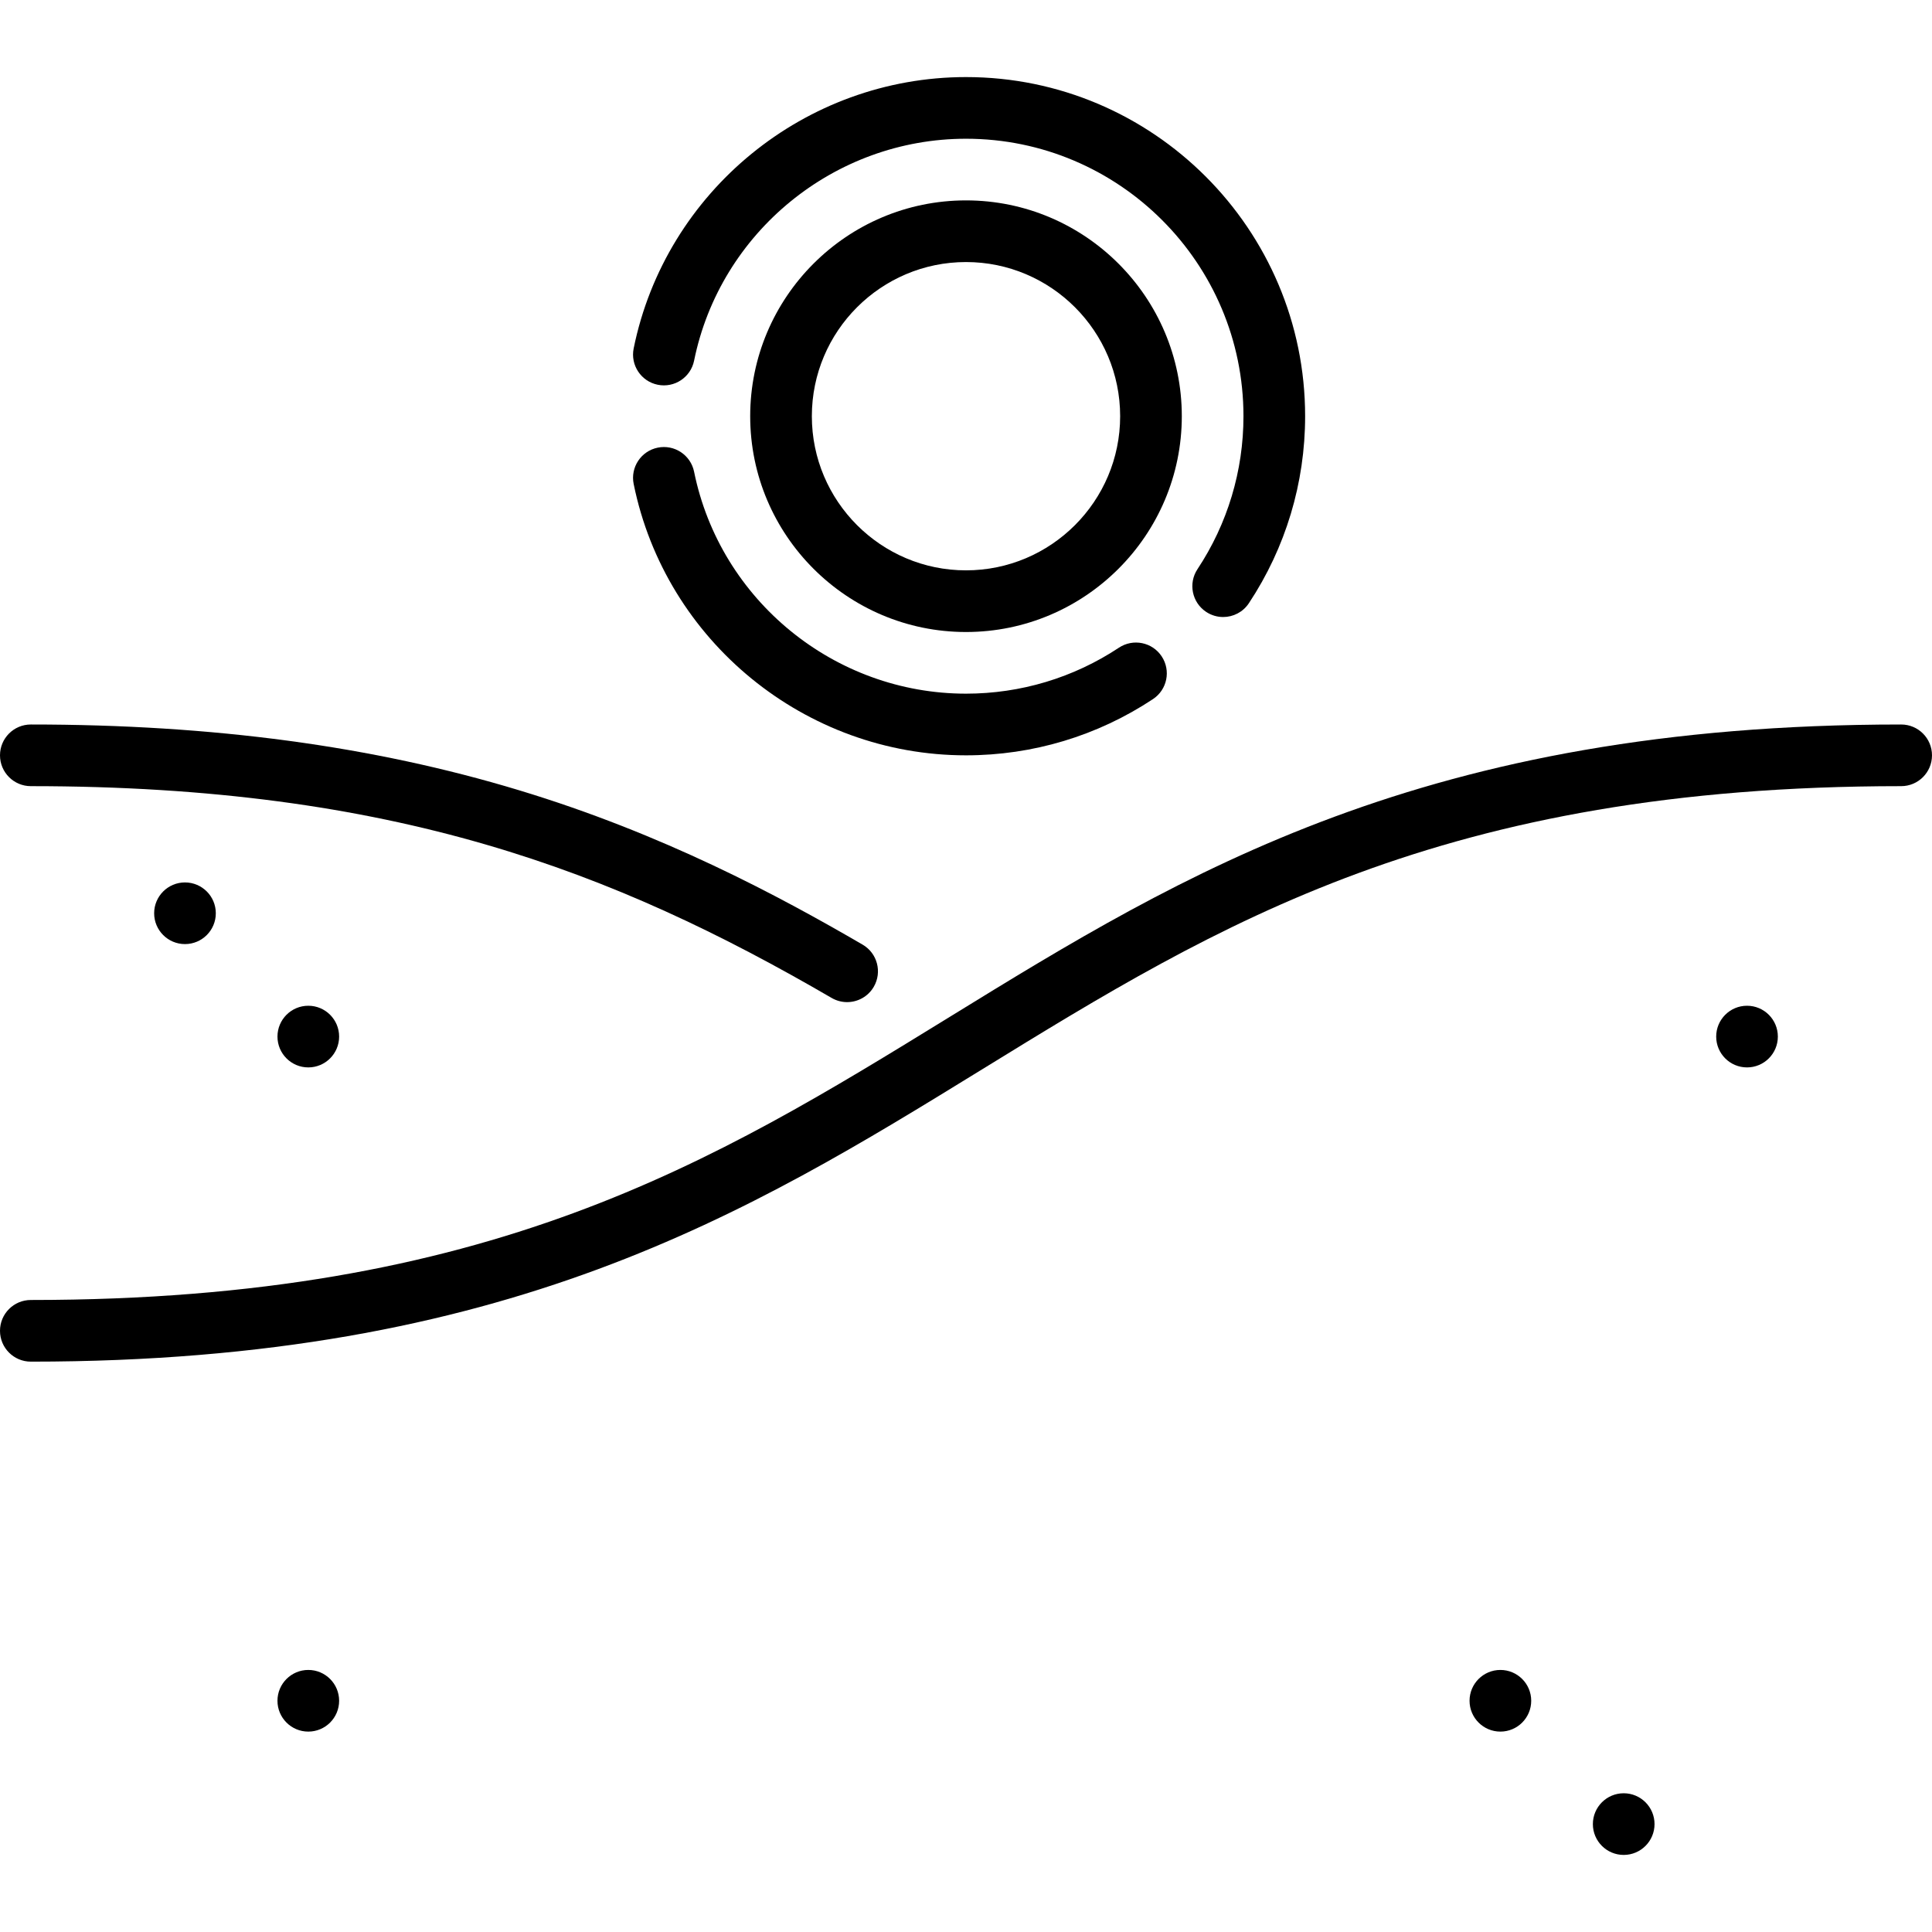
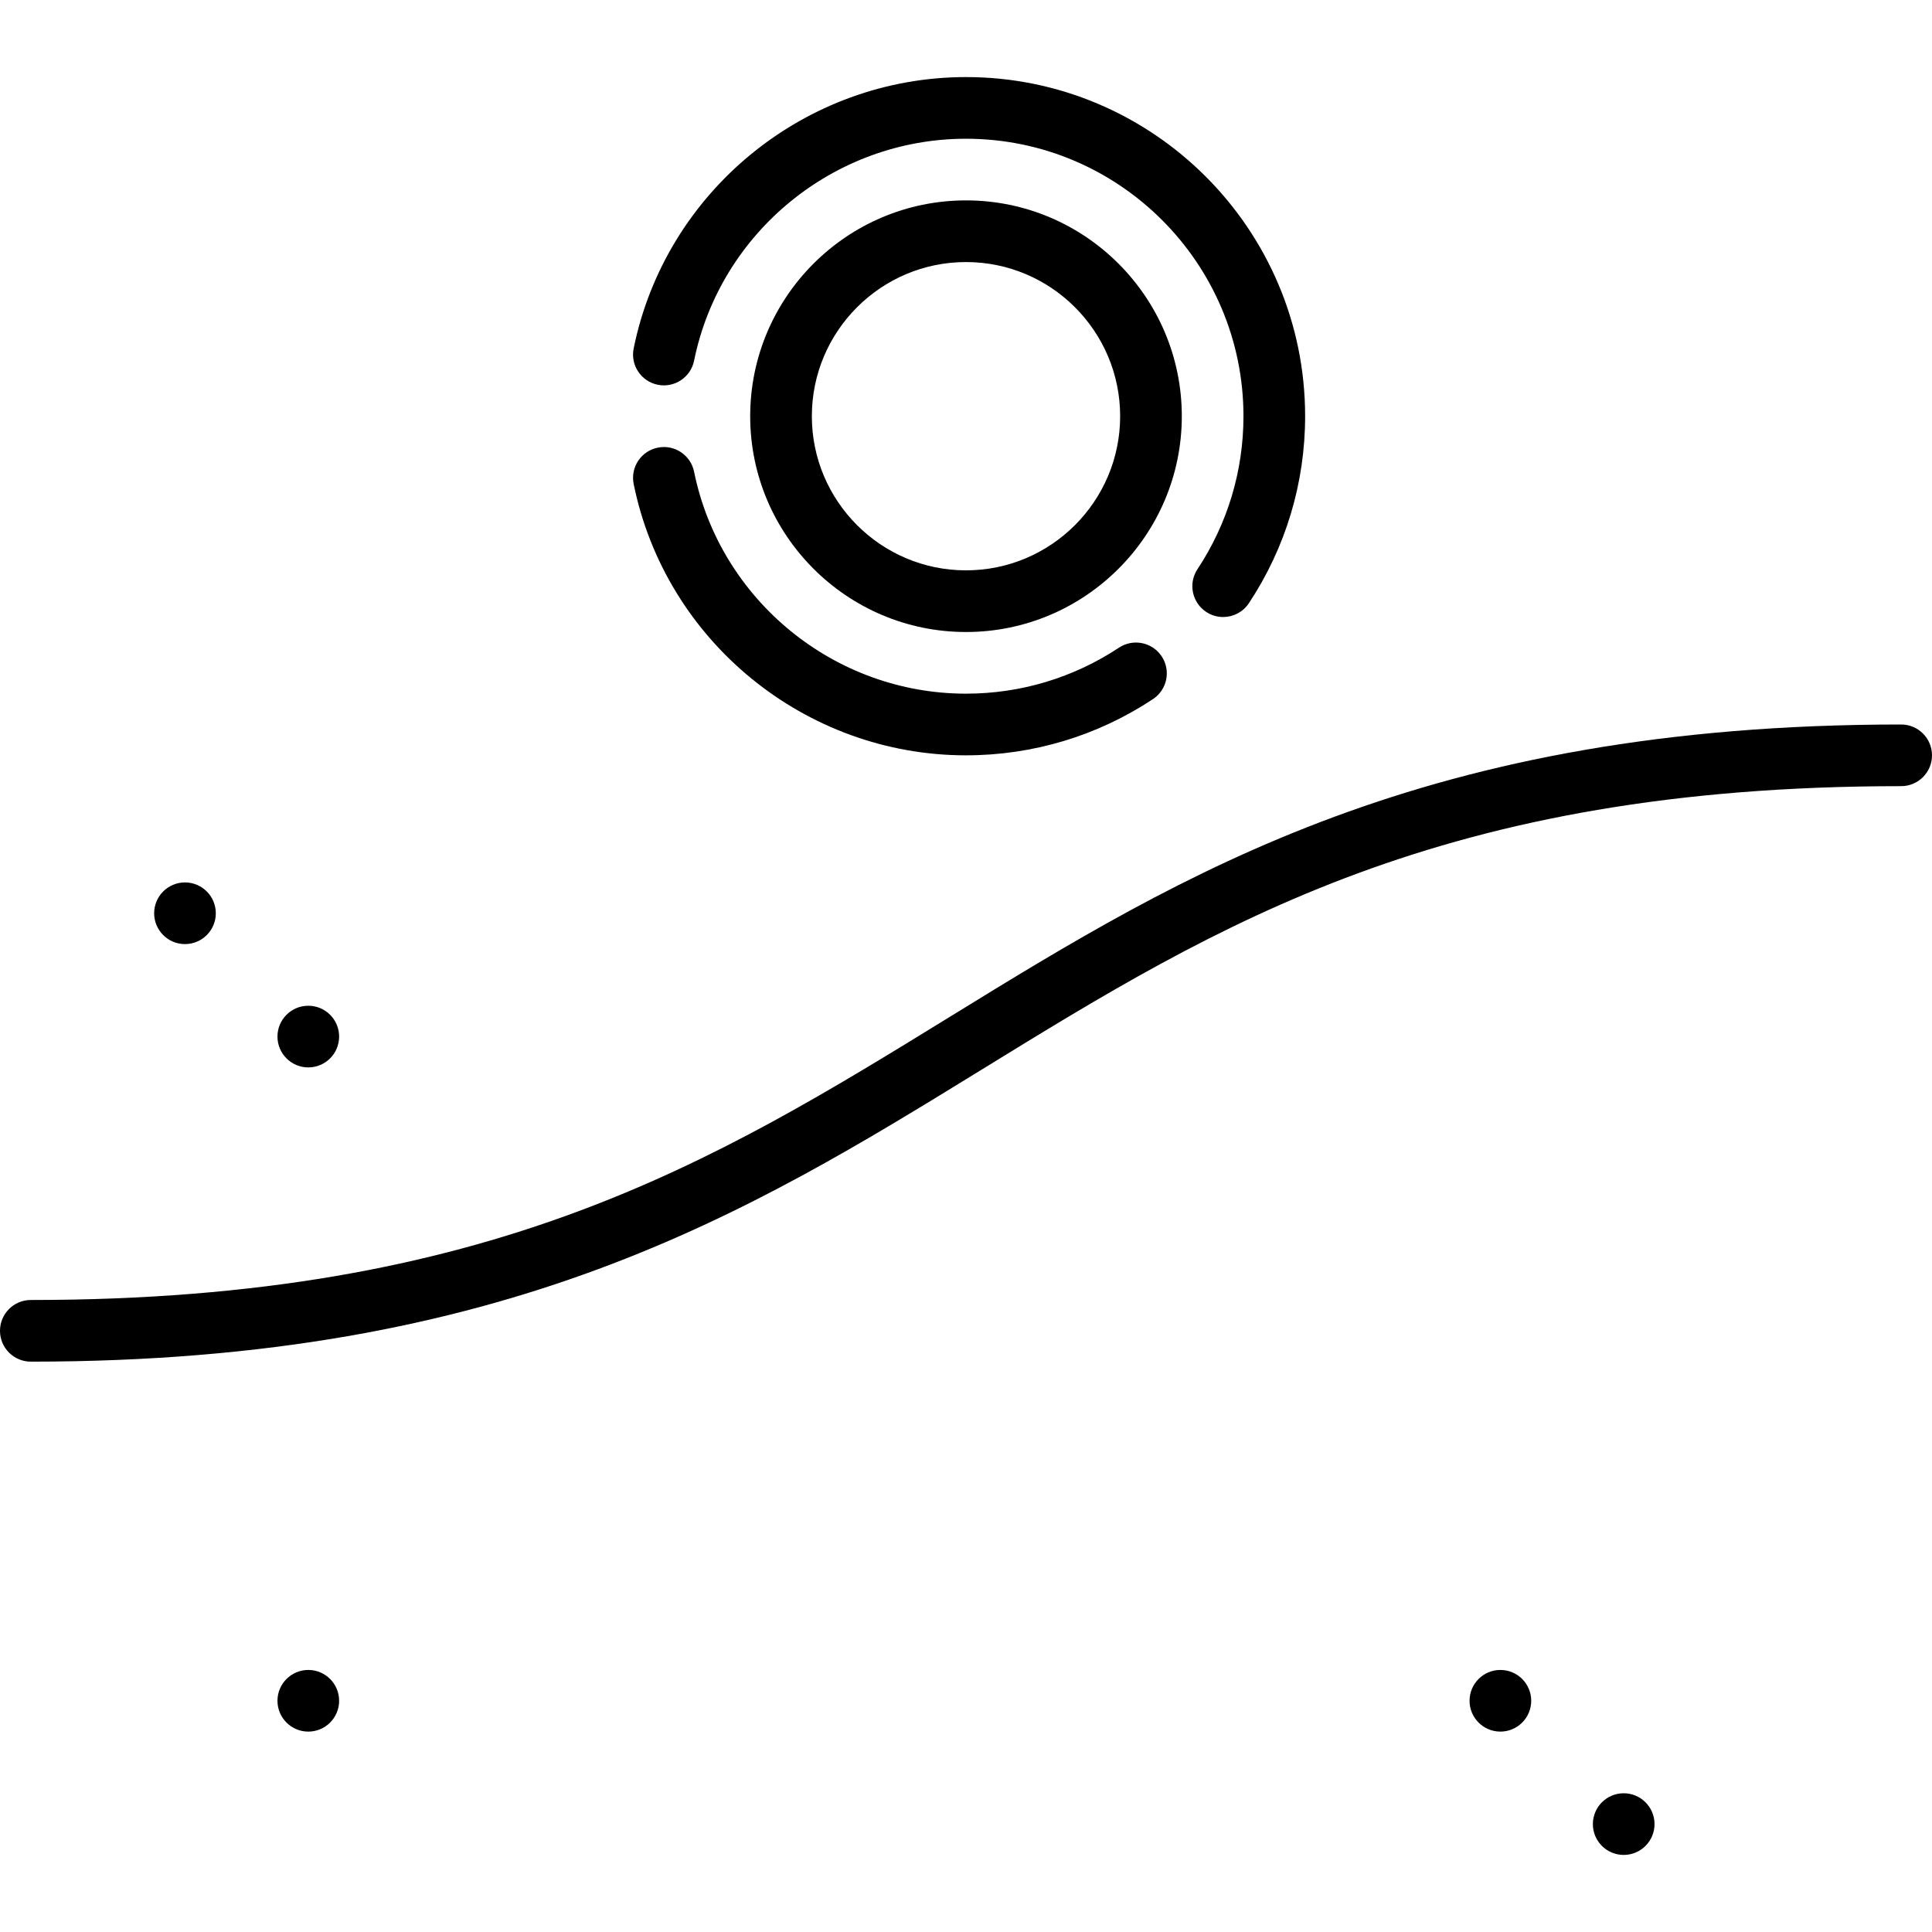
<svg xmlns="http://www.w3.org/2000/svg" fill="#000000" height="800px" width="800px" version="1.1" id="Layer_1" viewBox="0 0 512 512" xml:space="preserve">
  <g>
    <g>
-       <path d="M228.605,250.34c-22.309-12.975-52.826-29.355-91.117-40.935C98.764,197.692,56.464,191.999,8.17,191.999    c-4.513,0-8.17,3.657-8.17,8.17s3.657,8.17,8.17,8.17c96.048,0,154.302,22.436,212.22,56.125c1.293,0.751,2.705,1.109,4.1,1.109    c2.814,0,5.554-1.455,7.07-4.063C233.828,257.611,232.506,252.609,228.605,250.34z" />
-     </g>
+       </g>
  </g>
  <g>
    <g>
      <path d="M503.83,191.999c-126.228,0-190.223,39.382-252.112,77.467C189.006,308.059,129.772,344.51,8.17,344.51    c-4.513,0-8.17,3.657-8.17,8.17s3.657,8.17,8.17,8.17c126.228,0,190.223-39.382,252.112-77.467    c62.711-38.593,121.945-75.044,243.547-75.044c4.513,0,8.17-3.657,8.17-8.17S508.343,191.999,503.83,191.999z" />
    </g>
  </g>
  <g>
    <g>
      <path d="M256,53.106c-31.535,0-57.191,25.657-57.191,57.192c0,31.535,25.657,57.191,57.191,57.191s57.191-25.657,57.191-57.191    C313.191,78.763,287.535,53.106,256,53.106z M256,151.148c-22.526,0-40.851-18.325-40.851-40.851    c0-22.526,18.325-40.851,40.851-40.851s40.851,18.325,40.851,40.851C296.851,132.823,278.526,151.148,256,151.148z" />
    </g>
  </g>
  <g>
    <g>
      <path d="M256.001,20.426c-42.573,0-79.613,30.242-88.072,71.907c-0.899,4.421,1.958,8.733,6.38,9.631    c4.421,0.898,8.734-1.959,9.632-6.38c6.92-34.082,37.223-58.818,72.058-58.818c40.546,0,73.532,32.986,73.532,73.532    c0,14.478-4.215,28.494-12.188,40.536c-2.491,3.762-1.462,8.83,2.301,11.323c1.388,0.919,2.954,1.36,4.503,1.36    c2.649,0,5.247-1.287,6.819-3.66c9.751-14.725,14.906-31.861,14.906-49.557C345.873,60.743,305.556,20.426,256.001,20.426z" />
    </g>
  </g>
  <g>
    <g>
      <path d="M307.858,173.941c-2.491-3.763-7.562-4.791-11.323-2.301c-12.041,7.974-26.058,12.189-40.535,12.189    c-34.835,0-65.138-24.736-72.058-58.817c-0.897-4.422-5.212-7.282-9.632-6.38c-4.423,0.897-7.279,5.209-6.38,9.632    c8.458,41.664,45.497,71.906,88.07,71.906c17.697,0,34.833-5.154,49.557-14.906C309.32,182.773,310.349,177.704,307.858,173.941z" />
    </g>
  </g>
  <g>
    <g>
      <circle cx="49.021" cy="242.023" r="8.17" />
    </g>
  </g>
  <g>
    <g>
      <circle cx="81.702" cy="274.704" r="8.17" />
    </g>
  </g>
  <g>
    <g>
      <circle cx="397.617" cy="450.723" r="8.17" />
    </g>
  </g>
  <g>
    <g>
      <circle cx="430.298" cy="483.404" r="8.17" />
    </g>
  </g>
  <g>
    <g>
-       <circle cx="462.979" cy="274.704" r="8.17" />
-     </g>
+       </g>
  </g>
  <g>
    <g>
      <circle cx="81.702" cy="450.723" r="8.17" />
    </g>
  </g>
</svg>